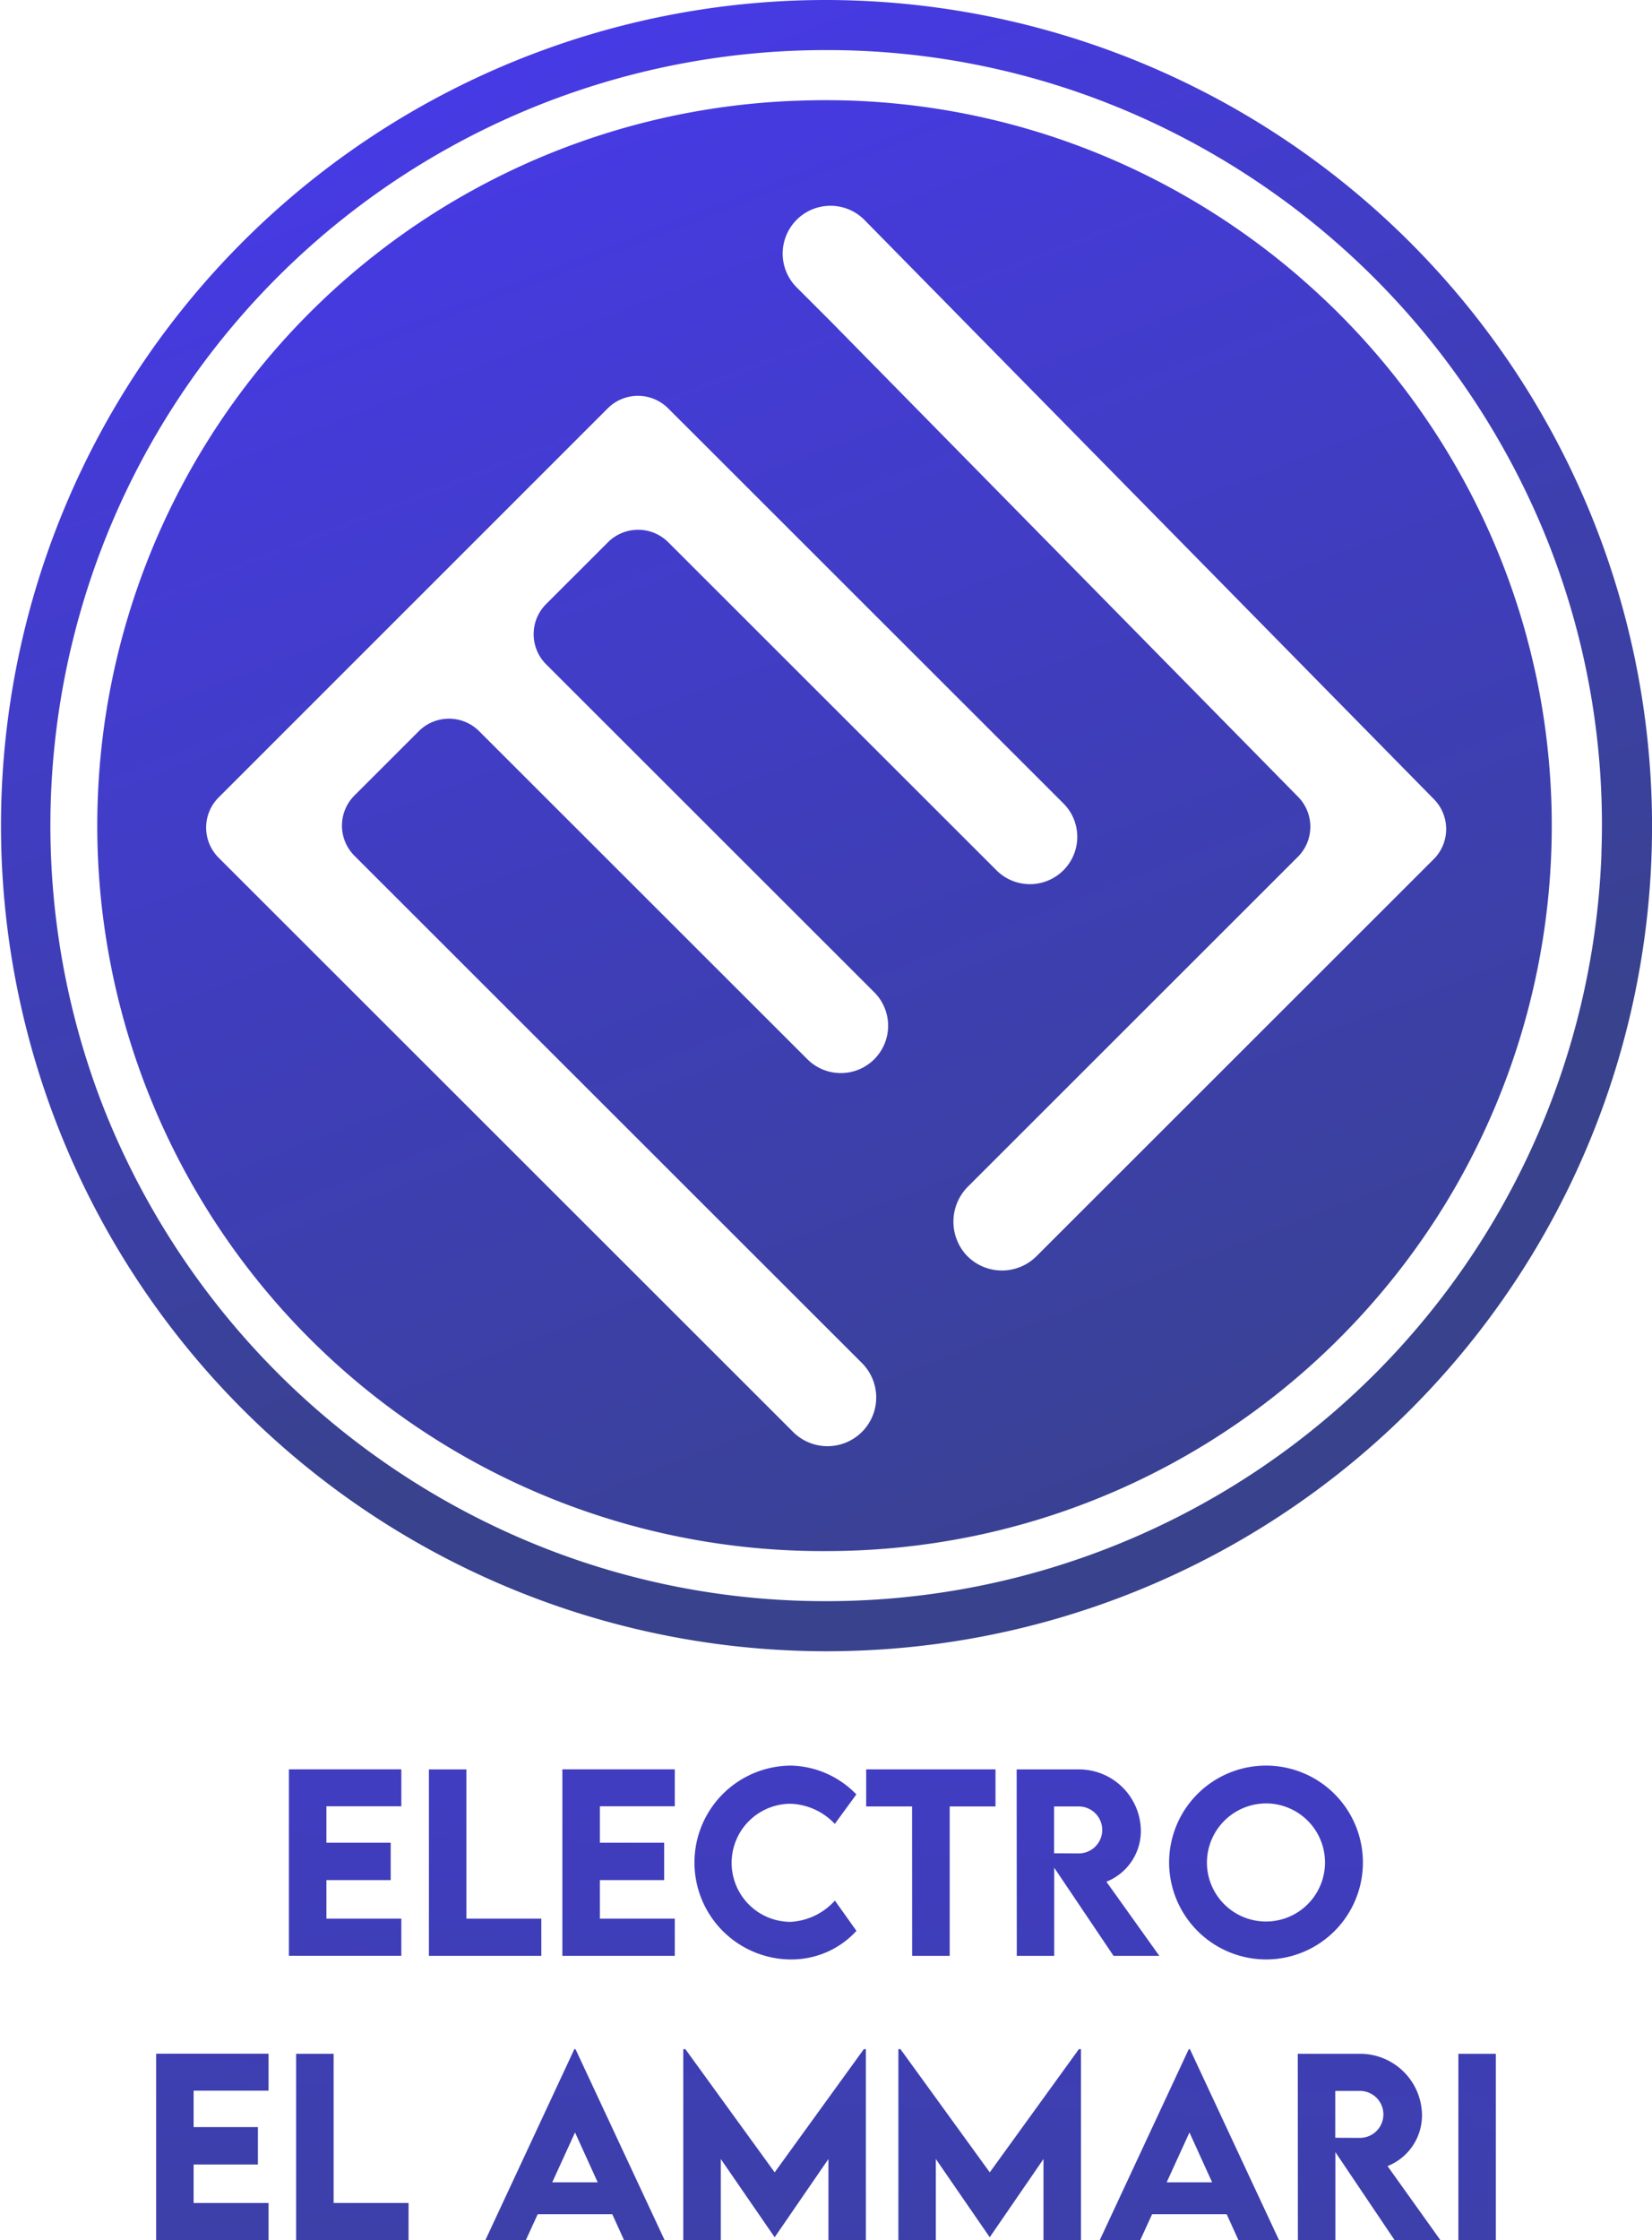
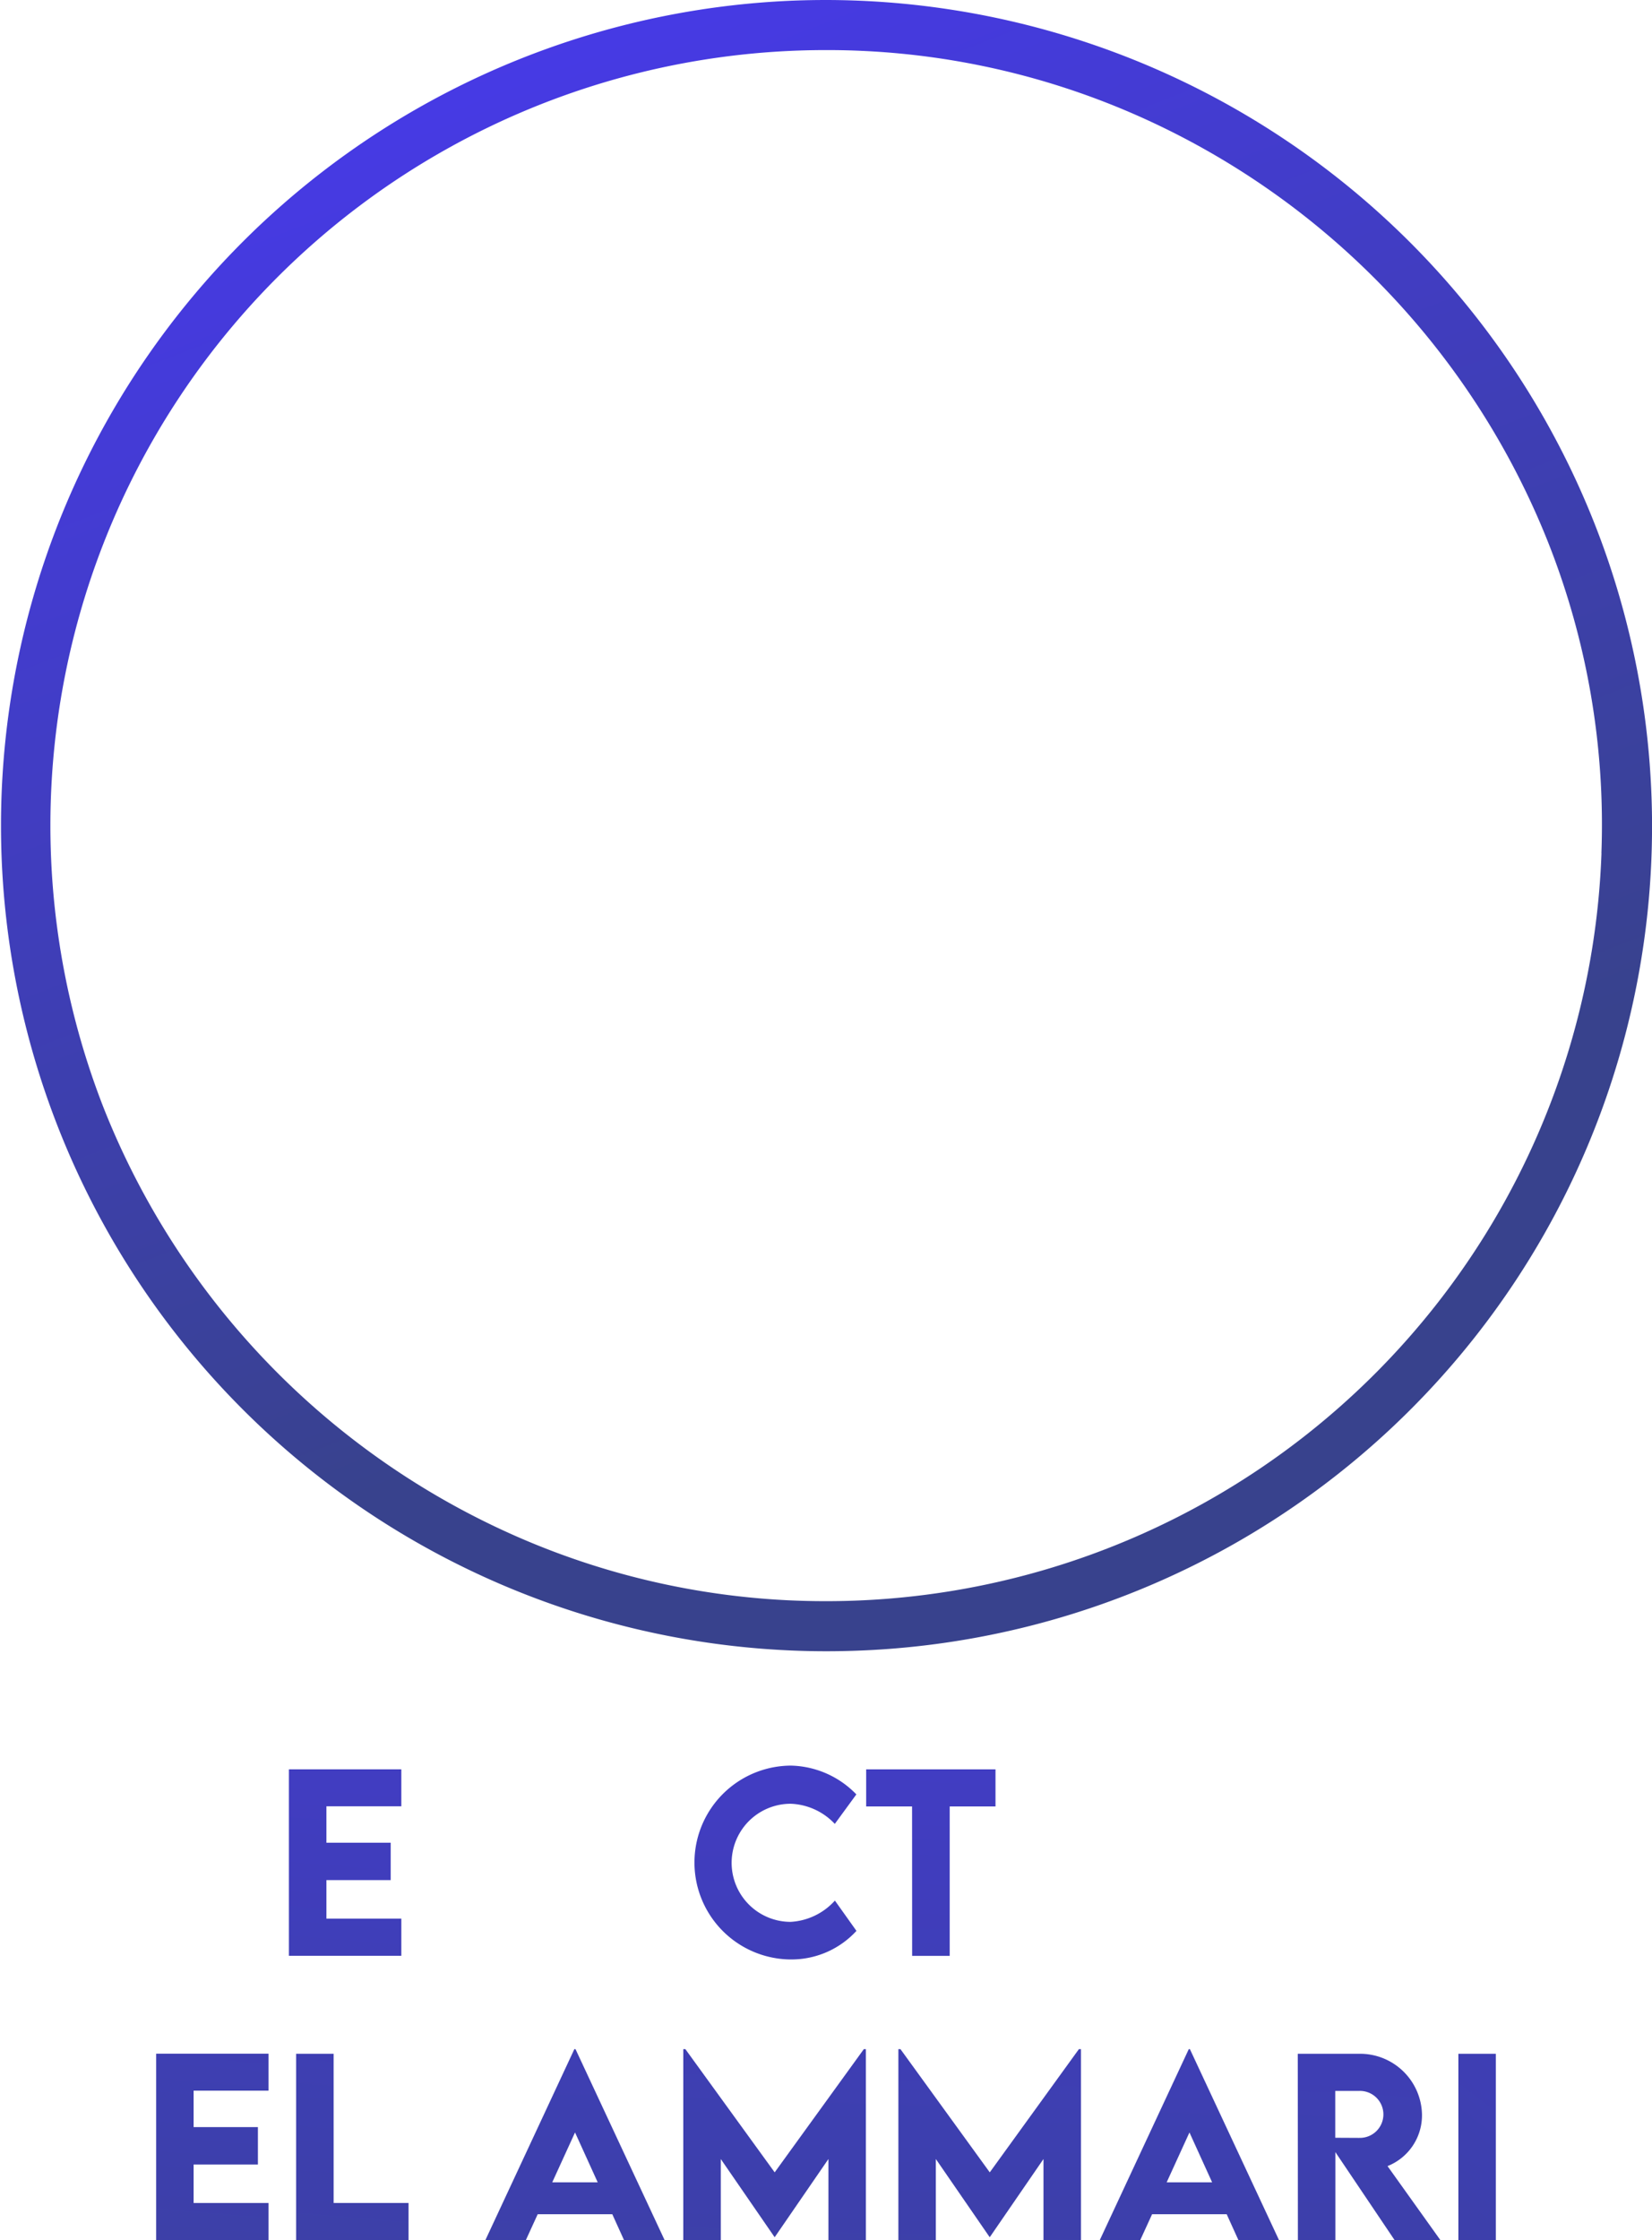
<svg xmlns="http://www.w3.org/2000/svg" xmlns:xlink="http://www.w3.org/1999/xlink" width="107.289" height="145.458" viewBox="0 0 107.289 145.458">
  <defs>
    <linearGradient id="a" x1="0.29" y1="-0.043" x2="0.713" y2="1.05" gradientUnits="objectBoundingBox">
      <stop offset="0" stop-color="#1302e0" />
      <stop offset="1" stop-color="#000d6d" />
    </linearGradient>
    <linearGradient id="b" x1="0.315" y1="0.023" x2="0.599" y2="0.756" xlink:href="#a" />
    <linearGradient id="c" x1="0.716" y1="-3.761" x2="0.258" y2="5.274" xlink:href="#a" />
    <linearGradient id="d" x1="0.715" y1="-3.738" x2="0.256" y2="5.297" xlink:href="#a" />
    <linearGradient id="e" x1="0.714" y1="-3.716" x2="0.255" y2="5.319" xlink:href="#a" />
    <linearGradient id="f" x1="0.654" y1="-3.53" x2="0.336" y2="5.16" gradientUnits="objectBoundingBox">
      <stop offset="0" stop-color="#1302e0" />
      <stop offset="0.333" stop-color="#0d06ba" />
      <stop offset="1" stop-color="#000d6d" />
    </linearGradient>
    <linearGradient id="g" x1="0.666" y1="-3.665" x2="0.267" y2="5.37" xlink:href="#a" />
    <linearGradient id="h" x1="0.666" y1="-3.639" x2="0.304" y2="5.396" xlink:href="#a" />
    <linearGradient id="i" x1="0.621" y1="-3.453" x2="0.355" y2="5.237" xlink:href="#a" />
    <linearGradient id="j" x1="0.795" y1="-5.307" x2="0.336" y2="3.727" xlink:href="#a" />
    <linearGradient id="k" x1="0.794" y1="-5.285" x2="0.335" y2="3.75" xlink:href="#a" />
    <linearGradient id="l" x1="0.699" y1="-5.096" x2="0.411" y2="3.72" xlink:href="#a" />
    <linearGradient id="m" x1="0.678" y1="-5.065" x2="0.396" y2="3.752" xlink:href="#a" />
    <linearGradient id="n" x1="0.677" y1="-5.03" x2="0.395" y2="3.786" xlink:href="#a" />
    <linearGradient id="o" x1="0.696" y1="-4.998" x2="0.408" y2="3.818" xlink:href="#a" />
    <linearGradient id="p" x1="0.725" y1="-5.118" x2="0.363" y2="3.917" xlink:href="#a" />
    <linearGradient id="q" x1="1.353" y1="-5.1" x2="-0.023" y2="3.935" xlink:href="#a" />
  </defs>
  <g transform="translate(-727.822 -207)" opacity="0.78" style="mix-blend-mode:luminosity;isolation:isolate">
    <g transform="translate(727.822 207)">
-       <path d="M851.921,274.482q-.245-1.048-.534-2.079-.161-.57-.337-1.135-.526-1.694-1.175-3.333-.216-.546-.445-1.085-.458-1.079-.968-2.13t-1.07-2.072q-.559-1.021-1.167-2.012a47.589,47.589,0,0,0-6.859-8.705q-.559-.561-1.137-1.1l-.106-.1q-.756-.7-1.541-1.376l-.264-.224q-1.568-1.321-3.249-2.505-1.908-1.345-3.95-2.5-.98-.556-1.989-1.064a46.853,46.853,0,0,0-7.648-3.052q-.331-.1-.664-.194A46.85,46.85,0,0,0,806,238.03q-.832,0-1.669.029a47.1,47.1,0,0,0,1.685,94.177q.832,0,1.669-.029a47.429,47.429,0,0,0,5.694-.543q.559-.088,1.114-.189,1.664-.3,3.286-.719,2.162-.555,4.24-1.307,1.557-.562,3.063-1.229a47,47,0,0,0,5.786-3.06q.923-.574,1.818-1.189.447-.308.887-.625.879-.635,1.728-1.308a47.423,47.423,0,0,0,4.037-3.6q.765-.765,1.495-1.564,1.094-1.2,2.106-2.471.674-.848,1.309-1.727t1.23-1.787q.595-.909,1.148-1.846a47.088,47.088,0,0,0,5.6-33.169C852.133,275.409,852.029,274.945,851.921,274.482Zm-64.091.171,21.316,21.3A3.072,3.072,0,0,1,804.8,300.3L783.484,279a2.771,2.771,0,0,0-3.917,0l-4.18,4.177a2.766,2.766,0,0,0,0,3.914l30.671,30.65,2.25,2.248a3.163,3.163,0,1,1-4.474,4.471l-37.268-37.242a2.766,2.766,0,0,1,0-3.914l10.61-10.609,0,0,4.347-4.344,0,0,7.928-7.927h0l2.389-2.387a2.77,2.77,0,0,1,3.916,0l2.4,2.395,23.274,23.258a3.07,3.07,0,0,1,0,4.344h0a3.075,3.075,0,0,1-4.347,0l-21.316-21.3a2.771,2.771,0,0,0-3.916,0l-4.014,4.011A2.766,2.766,0,0,0,787.83,274.654Zm57.644,12.663-25.792,25.774a3.174,3.174,0,0,1-4.562-.078,3.223,3.223,0,0,1,.134-4.464l21.4-21.385a2.766,2.766,0,0,0,.017-3.9l-30.42-30.935-2.154-2.152a3.1,3.1,0,1,1,4.411-4.37l36.984,37.609A2.766,2.766,0,0,1,845.474,287.317Z" transform="translate(-752.367 -231.526)" fill="url(#a)" />
      <path d="M831.4,241.05A53.721,53.721,0,0,0,781.458,207c-.629,0-1.267.011-1.9.033a53.608,53.608,0,0,0,1.912,107.181c.629,0,1.267-.011,1.9-.033A53.564,53.564,0,0,0,831.4,241.05Zm.43,21.346a50.375,50.375,0,0,1-48.568,48.535c-.592.021-1.191.031-1.781.031h0a49.825,49.825,0,0,1-20-4.154,50.806,50.806,0,0,1-26.914-27.838,50.346,50.346,0,0,1,45.112-68.687c.592-.021,1.192-.031,1.783-.031a49.826,49.826,0,0,1,20,4.153,50.805,50.805,0,0,1,26.915,27.838A49.807,49.807,0,0,1,831.825,262.4Z" transform="translate(-727.822 -207)" fill="url(#b)" />
    </g>
    <g transform="translate(737.963 321.638)">
      <g transform="translate(8.624 0)">
        <path d="M824.657,764.827h-4.866v-2.5h4.176V759.9h-4.176v-2.366h4.866v-2.4h-7.3v12.106h7.3Z" transform="translate(-817.358 -754.891)" fill="url(#c)" />
-         <path d="M868.034,764.827h-4.867v-9.688h-2.433v12.106h7.3Z" transform="translate(-851.643 -754.891)" fill="url(#d)" />
-         <path d="M902.1,767.245h7.3v-2.418h-4.866v-2.5h4.176V759.9h-4.176v-2.366H909.4v-2.4h-7.3Z" transform="translate(-884.341 -754.891)" fill="url(#e)" />
        <path d="M949.3,766.543a5.723,5.723,0,0,0,4.2-1.855l-1.4-1.967a4.179,4.179,0,0,1-2.876,1.382,3.834,3.834,0,0,1,.008-7.668,4.134,4.134,0,0,1,2.862,1.307l1.4-1.915a6.083,6.083,0,0,0-4.243-1.87,6.293,6.293,0,1,0,.045,12.587Z" transform="translate(-916.643 -753.956)" fill="url(#f)" />
        <path d="M999.221,767.245h2.44v-9.7h2.974v-2.411h-8.4v2.411h2.982Z" transform="translate(-958.747 -754.891)" fill="url(#g)" />
-         <path d="M1045.284,767.245v-5.723l3.853,5.723h2.974l-3.439-4.814a3.545,3.545,0,0,0,2.238-3.372,4.021,4.021,0,0,0-4.115-3.92h-3.95l.008,12.106Zm-.008-9.7h1.562a1.525,1.525,0,1,1,0,3.049l-1.562-.008Z" transform="translate(-995.583 -754.891)" fill="url(#h)" />
-         <path d="M1096.375,766.543a6.293,6.293,0,1,0-6.286-6.271A6.309,6.309,0,0,0,1096.375,766.543Zm0-10.131a3.834,3.834,0,1,1-3.83,3.845A3.852,3.852,0,0,1,1096.375,756.412Z" transform="translate(-1032.926 -753.956)" fill="url(#i)" />
      </g>
      <g transform="translate(0 18.413)">
        <path d="M776.209,855.346h7.3v-2.418h-4.867v-2.5h4.176V848h-4.176v-2.366h4.867v-2.4h-7.3Z" transform="translate(-776.209 -842.94)" fill="url(#j)" />
        <path d="M822.019,843.24h-2.433v12.106h7.3v-2.418h-4.866Z" transform="translate(-810.494 -842.94)" fill="url(#k)" />
        <path d="M883.981,841.808,878.2,854.214h2.628l.774-1.69h4.844l.766,1.69h2.636l-5.79-12.406Zm-1.434,8.644,1.479-3.237,1.472,3.237Z" transform="translate(-856.822 -841.808)" fill="url(#l)" />
        <path d="M945.5,849.806l-5.8-8h-.135v12.406H942v-5.272l3.492,5.069h.015l3.484-5.069v5.272h2.433V841.808h-.135Z" transform="translate(-905.33 -841.808)" fill="url(#m)" />
        <path d="M1012.143,849.806l-5.8-8h-.135v12.406h2.433v-5.272l3.492,5.069h.015l3.484-5.069v5.272h2.433V841.808h-.135Z" transform="translate(-958.004 -841.808)" fill="url(#n)" />
        <path d="M1074.37,841.808l-5.783,12.406h2.628l.774-1.69h4.844l.766,1.69h2.636l-5.79-12.406Zm-1.434,8.644,1.479-3.237,1.472,3.237Z" transform="translate(-1007.307 -841.808)" fill="url(#o)" />
        <path d="M1138.024,847.16a4.021,4.021,0,0,0-4.115-3.92h-3.951l.008,12.106h2.433v-5.723l3.853,5.723h2.974l-3.439-4.814A3.545,3.545,0,0,0,1138.024,847.16Zm-4.07,1.54-1.562-.008v-3.042h1.562a1.525,1.525,0,1,1,0,3.049Z" transform="translate(-1055.815 -842.94)" fill="url(#p)" />
        <rect width="2.433" height="12.106" transform="translate(84.573 0.3)" fill="url(#q)" />
      </g>
    </g>
  </g>
</svg>